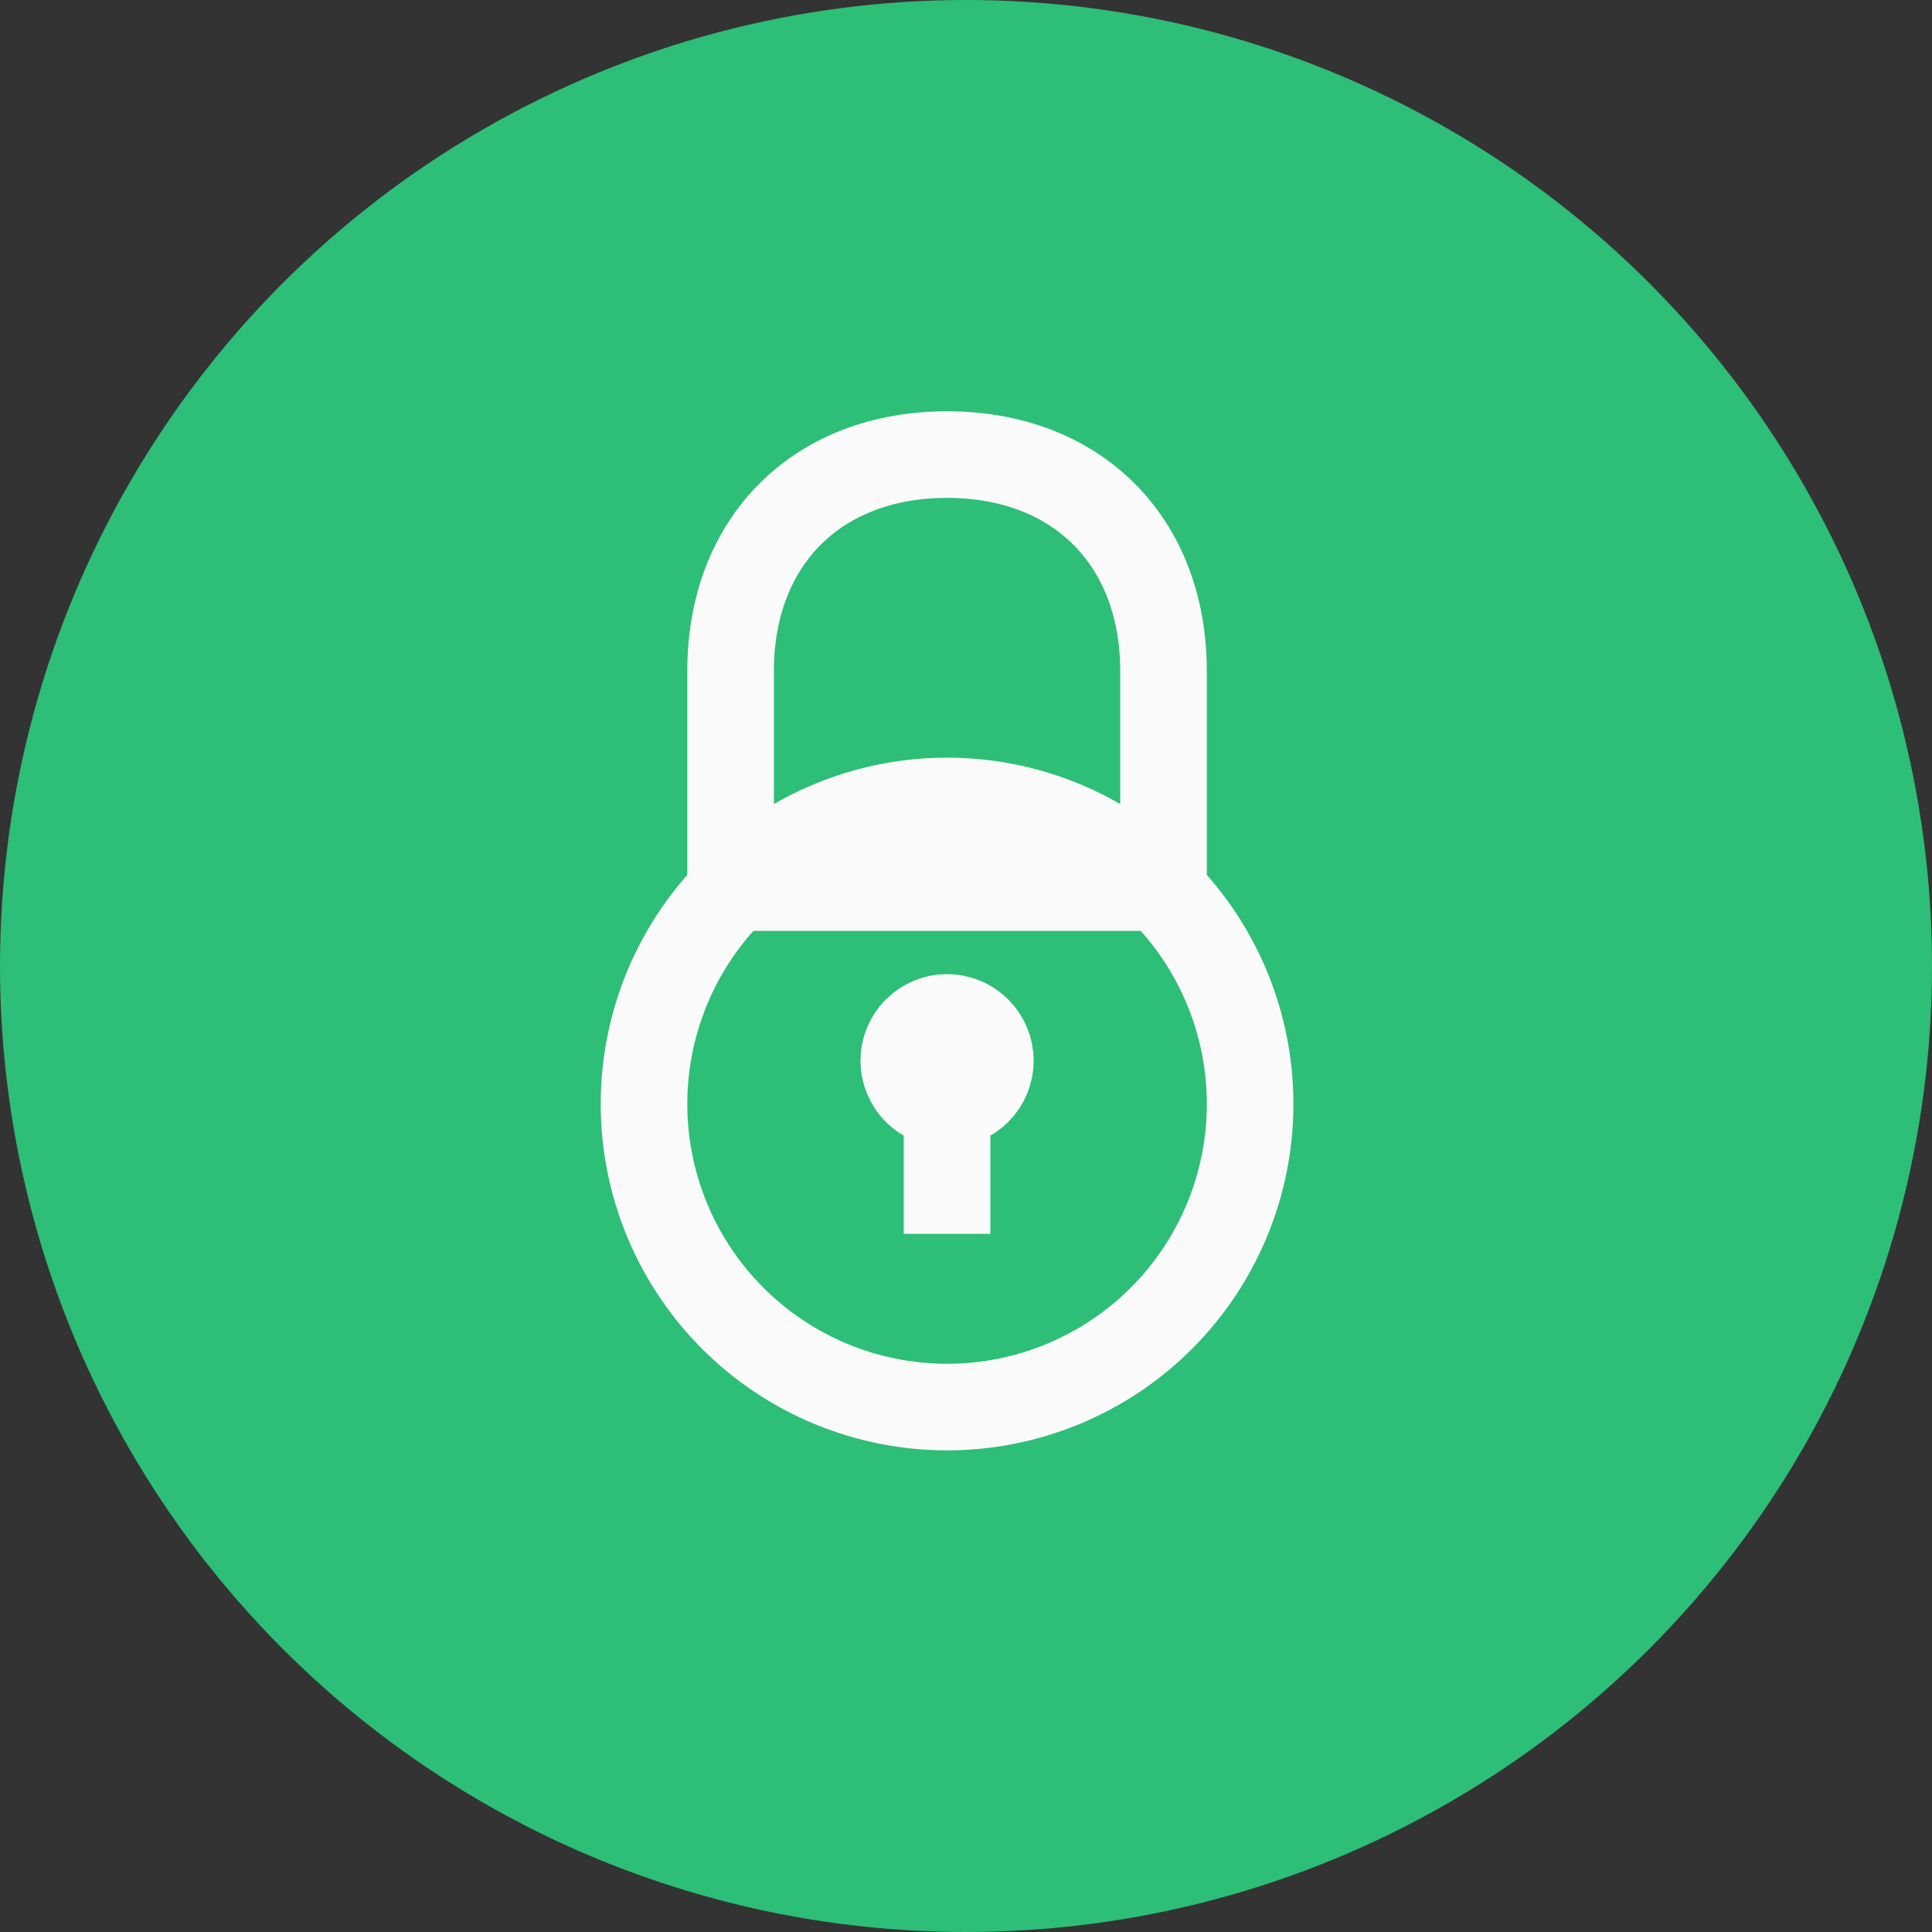
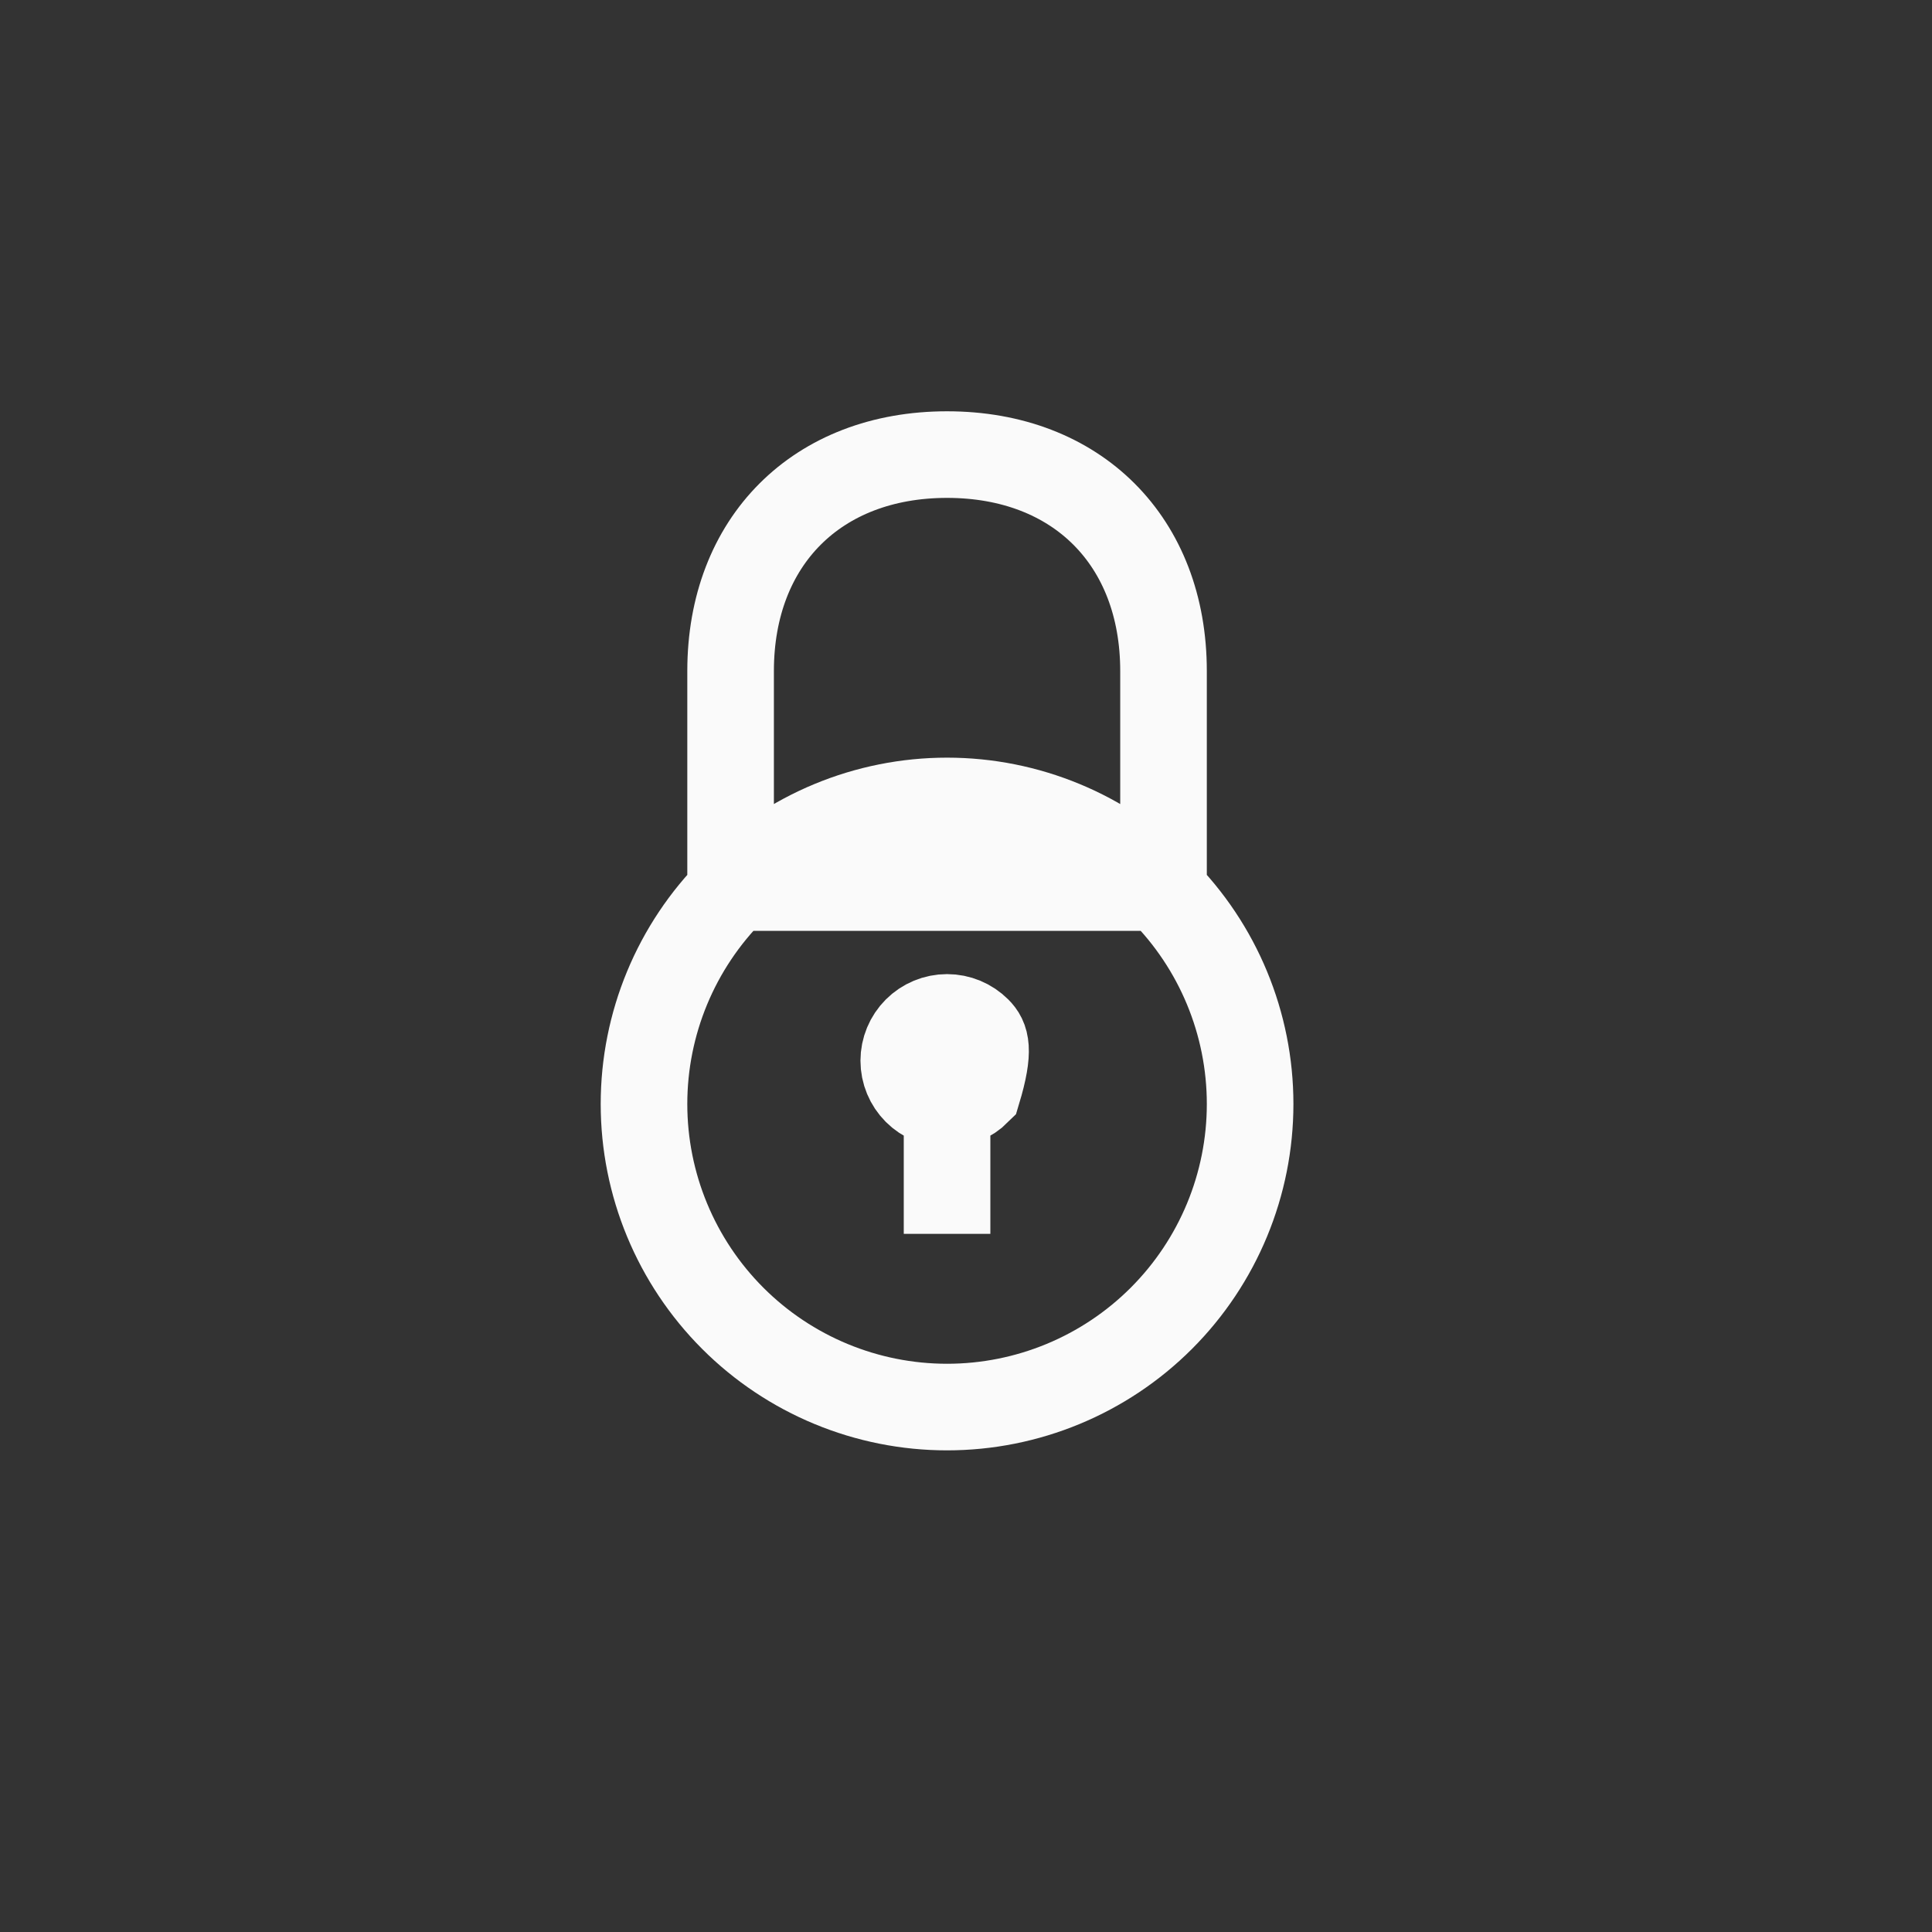
<svg xmlns="http://www.w3.org/2000/svg" width="51" height="51" viewBox="0 0 51 51" fill="none">
  <rect x="0" y="0" width="51" height="51" fill="#333333" stroke="none" />
-   <circle cx="25.5" cy="25.5" r="25.5" fill="#2DBE78" />
-   <path d="M19.286 23.429V17.714C19.286 14.286 21.571 12 25 12C28.429 12 30.714 14.286 30.714 17.714V23.429H19.286ZM25 37.143C27.122 37.143 29.157 36.3 30.657 34.8C32.157 33.299 33 31.265 33 29.143C33 27.021 32.157 24.986 30.657 23.486C29.157 21.986 27.122 21.143 25 21.143C22.878 21.143 20.843 21.986 19.343 23.486C17.843 24.986 17 27.021 17 29.143C17 31.265 17.843 33.299 19.343 34.8C20.843 36.3 22.878 37.143 25 37.143V37.143ZM25 28V32.571V28ZM25 29.143C25.303 29.143 25.594 29.022 25.808 28.808C26.022 28.594 26.143 28.303 26.143 28C26.143 27.697 26.022 27.406 25.808 27.192C25.594 26.978 25.303 26.857 25 26.857C24.697 26.857 24.406 26.978 24.192 27.192C23.978 27.406 23.857 27.697 23.857 28C23.857 28.303 23.978 28.594 24.192 28.808C24.406 29.022 24.697 29.143 25 29.143V29.143Z" stroke="#FAFAFA" stroke-width="2.286" />
+   <path d="M19.286 23.429V17.714C19.286 14.286 21.571 12 25 12C28.429 12 30.714 14.286 30.714 17.714V23.429H19.286ZM25 37.143C27.122 37.143 29.157 36.3 30.657 34.8C32.157 33.299 33 31.265 33 29.143C33 27.021 32.157 24.986 30.657 23.486C29.157 21.986 27.122 21.143 25 21.143C22.878 21.143 20.843 21.986 19.343 23.486C17.843 24.986 17 27.021 17 29.143C17 31.265 17.843 33.299 19.343 34.8C20.843 36.3 22.878 37.143 25 37.143V37.143ZM25 28V32.571V28ZM25 29.143C25.303 29.143 25.594 29.022 25.808 28.808C26.143 27.697 26.022 27.406 25.808 27.192C25.594 26.978 25.303 26.857 25 26.857C24.697 26.857 24.406 26.978 24.192 27.192C23.978 27.406 23.857 27.697 23.857 28C23.857 28.303 23.978 28.594 24.192 28.808C24.406 29.022 24.697 29.143 25 29.143V29.143Z" stroke="#FAFAFA" stroke-width="2.286" />
</svg>